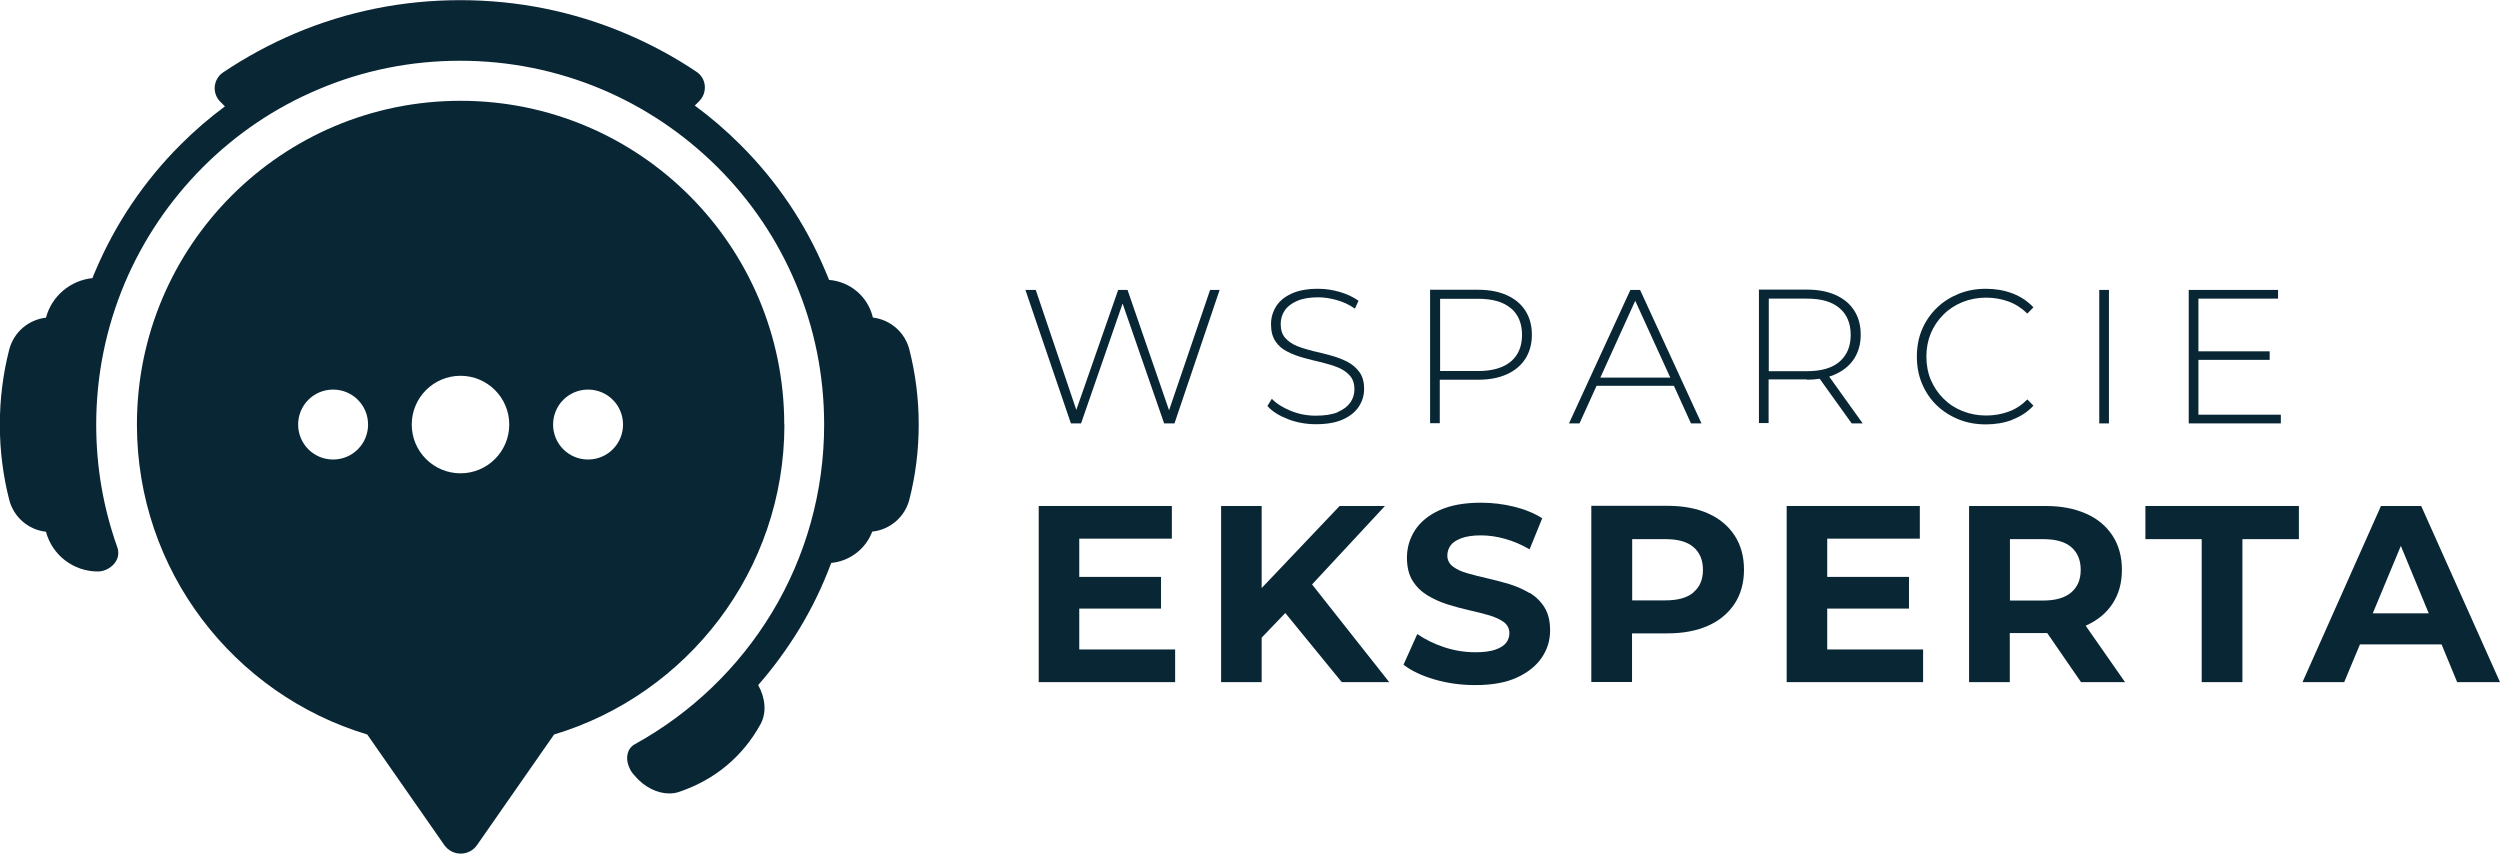
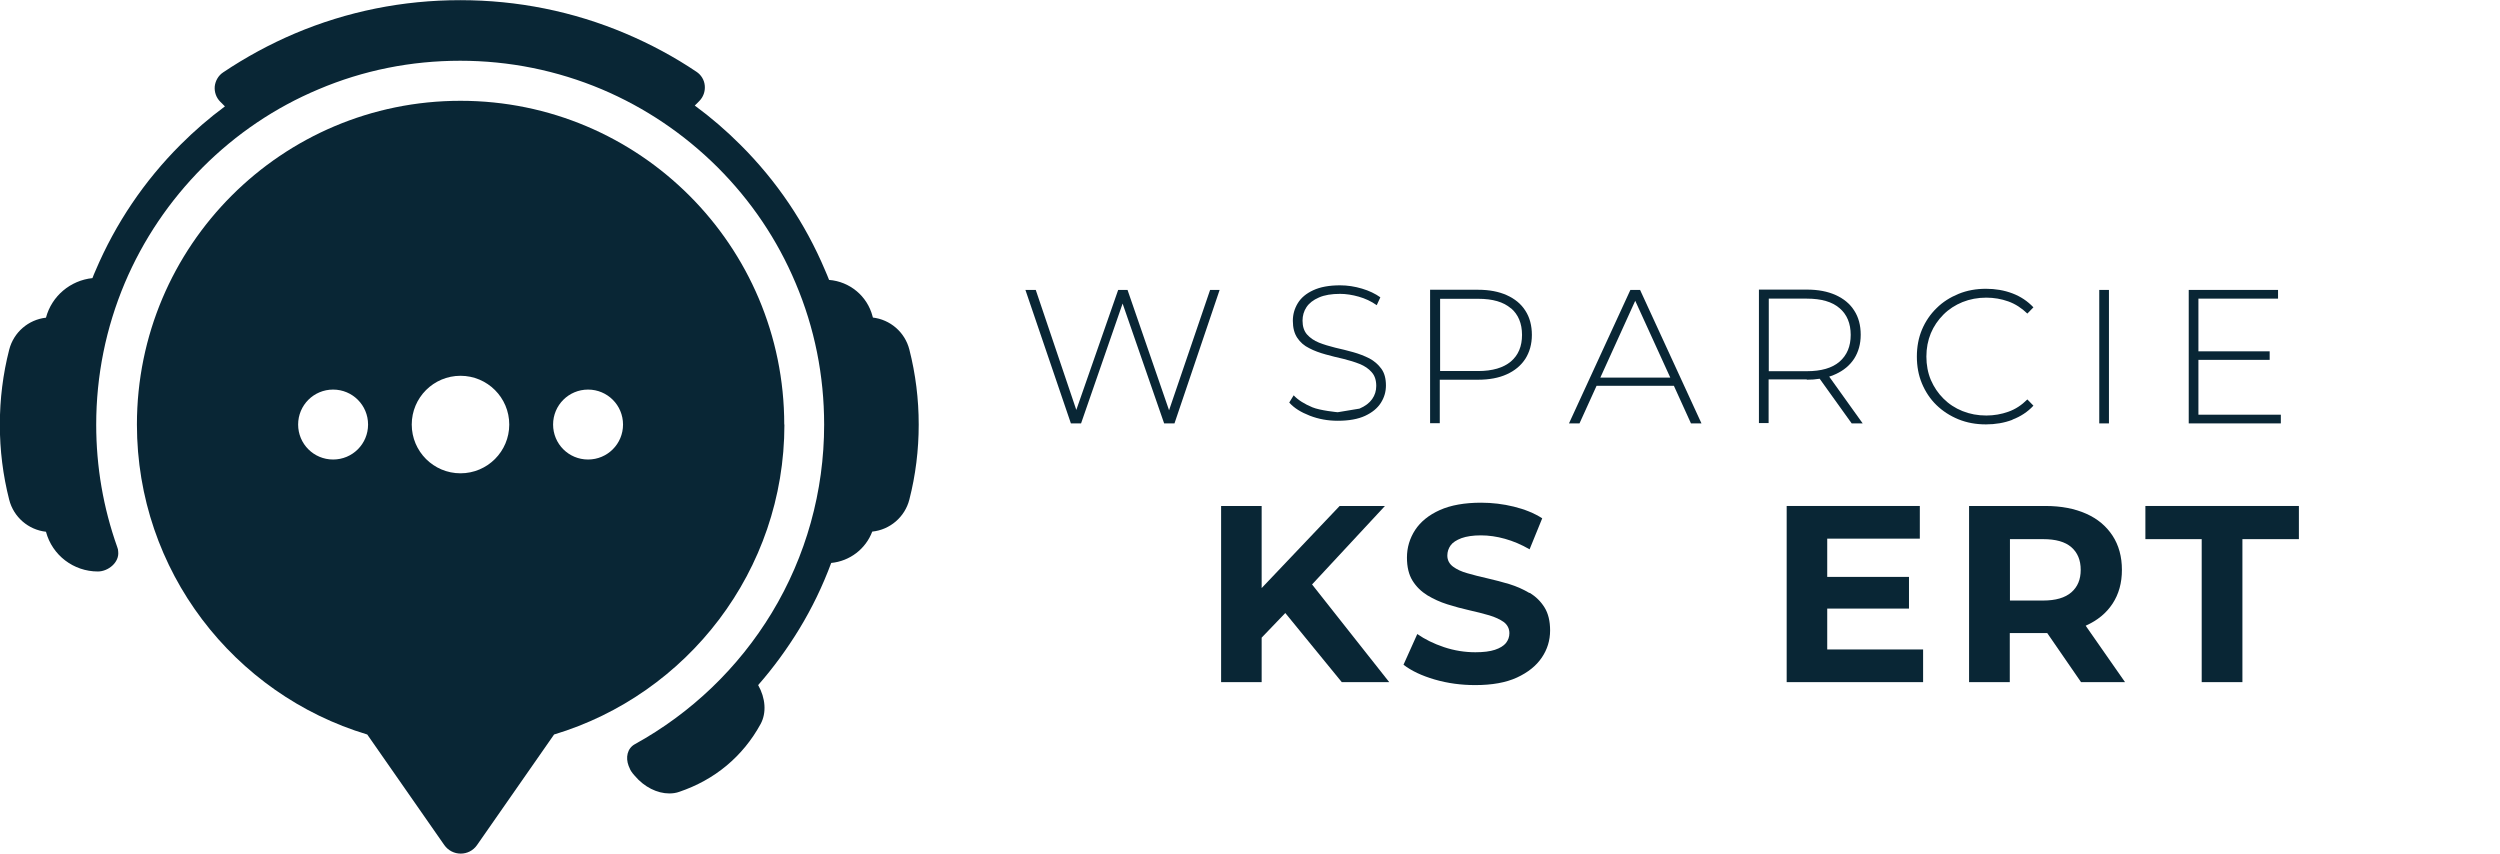
<svg xmlns="http://www.w3.org/2000/svg" id="_ëîé_1" viewBox="0 0 152.28 52">
  <defs>
    <style>.cls-1{fill:#092635;}</style>
  </defs>
  <path class="cls-1" d="M53.17,19.34s-.01-.04-.02-.07c-.32-1.24-1.39-2.12-2.65-2.22-.08-.19-.15-.39-.24-.58-1.21-2.87-2.95-5.45-5.17-7.66-.87-.87-1.79-1.66-2.77-2.38l.27-.27c.25-.25.37-.59.34-.94-.03-.35-.22-.66-.51-.85-1.35-.91-2.81-1.69-4.32-2.33-3.19-1.35-6.58-2.03-10.07-2.03s-6.88.68-10.07,2.03c-1.53.65-3,1.45-4.37,2.37-.29.19-.47.51-.51.85-.03.35.09.69.34.94l.28.28c-.96.71-1.86,1.49-2.71,2.34-2.21,2.21-3.95,4.79-5.17,7.66-.07.15-.13.31-.19.46-1.34.14-2.48,1.09-2.83,2.41-1.07.12-1.97.89-2.24,1.95-.38,1.48-.57,3.02-.57,4.57s.19,3.08.57,4.57c.27,1.06,1.17,1.83,2.24,1.95.38,1.43,1.68,2.42,3.16,2.42.64,0,1.31-.56,1.24-1.2,0,0,0,0,0,0,0-.1-.02-.19-.06-.29-.85-2.39-1.28-4.89-1.28-7.45,0-2.99.59-5.9,1.74-8.63,1.12-2.64,2.72-5.01,4.75-7.05,2.04-2.04,4.41-3.64,7.05-4.75,2.73-1.16,5.64-1.74,8.63-1.74s5.9.59,8.63,1.74c2.64,1.12,5.01,2.72,7.05,4.75,2.04,2.04,3.64,4.41,4.75,7.05,1.16,2.73,1.74,5.64,1.74,8.63,0,4.05-1.1,8.01-3.19,11.46-2.03,3.35-4.91,6.11-8.34,8-.47.26-.57.82-.38,1.32.02.06.05.12.07.16.04.11.11.21.18.3l.12.14c.58.69,1.37,1.08,2.11,1.08.21,0,.42-.03.61-.1,1.06-.36,2.03-.89,2.87-1.59.84-.7,1.54-1.55,2.08-2.54.37-.68.3-1.58-.15-2.37.93-1.06,1.76-2.2,2.5-3.41.78-1.28,1.43-2.63,1.95-4.03,1.13-.11,2.1-.85,2.5-1.91,1.08-.11,1.99-.89,2.26-1.95.38-1.48.57-3.02.57-4.57s-.19-3.08-.57-4.57c-.27-1.06-1.17-1.83-2.24-1.95Z" />
  <path class="cls-1" d="M47.77,25.86c0-10.89-8.83-19.72-19.72-19.72S8.34,14.97,8.34,25.86c0,8.91,5.91,16.44,14.03,18.88l4.69,6.73c.49.7,1.52.7,2,0l4.69-6.73c8.11-2.44,14.03-9.97,14.03-18.88ZM20.29,27.99c-1.18,0-2.13-.95-2.13-2.13s.95-2.13,2.13-2.13,2.13.95,2.13,2.13-.95,2.13-2.13,2.13ZM28.05,28.83c-1.64,0-2.97-1.33-2.97-2.97s1.33-2.97,2.97-2.97,2.97,1.33,2.97,2.97-1.33,2.97-2.97,2.97ZM35.82,27.99c-1.18,0-2.13-.95-2.13-2.13s.95-2.13,2.13-2.13,2.13.95,2.13,2.13-.95,2.13-2.13,2.13Z" />
  <polygon class="cls-1" points="71.21 24.99 68.68 17.66 68.11 17.66 65.56 24.97 63.09 17.66 62.46 17.66 65.23 25.79 65.85 25.79 68.38 18.49 70.91 25.79 71.54 25.79 74.29 17.66 73.71 17.66 71.21 24.99" />
-   <path class="cls-1" d="M81.48,25.11c-.34.14-.79.21-1.33.21s-1.06-.1-1.54-.3c-.48-.2-.87-.44-1.14-.73l-.27.44c.29.33.71.59,1.25.8.54.21,1.11.31,1.71.31.67,0,1.23-.1,1.66-.3.43-.2.75-.46.96-.79.21-.33.31-.68.31-1.06,0-.42-.09-.76-.28-1.02-.19-.26-.43-.47-.73-.63-.3-.15-.63-.28-.99-.38-.36-.1-.72-.19-1.08-.27-.36-.09-.7-.19-1-.31-.3-.12-.54-.29-.73-.5-.18-.21-.27-.49-.27-.84,0-.3.08-.58.24-.82.16-.24.41-.44.76-.59.34-.15.77-.22,1.29-.22.36,0,.74.06,1.13.17.39.11.76.28,1.1.52l.22-.48c-.31-.22-.68-.4-1.12-.53-.44-.13-.88-.2-1.33-.2-.67,0-1.21.1-1.64.3-.43.2-.74.46-.94.79-.2.33-.3.68-.3,1.07,0,.43.09.77.27,1.04.18.27.42.48.73.63.3.16.64.28,1,.38.36.1.72.19,1.08.27.36.09.69.19.99.31.3.12.55.29.73.5.19.21.28.49.28.84,0,.29-.08.56-.25.8-.17.24-.42.43-.77.58Z" />
+   <path class="cls-1" d="M81.48,25.11s-1.06-.1-1.54-.3c-.48-.2-.87-.44-1.14-.73l-.27.44c.29.33.71.59,1.25.8.54.21,1.11.31,1.71.31.67,0,1.23-.1,1.66-.3.43-.2.75-.46.96-.79.21-.33.31-.68.31-1.06,0-.42-.09-.76-.28-1.02-.19-.26-.43-.47-.73-.63-.3-.15-.63-.28-.99-.38-.36-.1-.72-.19-1.08-.27-.36-.09-.7-.19-1-.31-.3-.12-.54-.29-.73-.5-.18-.21-.27-.49-.27-.84,0-.3.08-.58.24-.82.16-.24.41-.44.76-.59.34-.15.77-.22,1.29-.22.36,0,.74.06,1.13.17.39.11.76.28,1.1.52l.22-.48c-.31-.22-.68-.4-1.12-.53-.44-.13-.88-.2-1.33-.2-.67,0-1.21.1-1.64.3-.43.2-.74.46-.94.79-.2.33-.3.68-.3,1.07,0,.43.09.77.27,1.04.18.27.42.48.73.63.3.16.64.28,1,.38.36.1.72.19,1.08.27.36.09.69.19.99.31.3.12.55.29.73.5.19.21.28.49.28.84,0,.29-.08.56-.25.8-.17.24-.42.43-.77.58Z" />
  <path class="cls-1" d="M87.71,23.13h2.32c.68,0,1.27-.11,1.75-.33.49-.22.86-.53,1.13-.94.26-.41.4-.9.4-1.46s-.13-1.07-.4-1.48c-.26-.41-.64-.72-1.13-.94-.49-.22-1.07-.33-1.75-.33h-2.92v8.13h.59v-2.66ZM92.03,18.77c.45.38.68.93.68,1.63s-.23,1.24-.68,1.62-1.12.58-1.99.58h-2.32v-4.4h2.32c.88,0,1.54.19,1.99.58Z" />
  <path class="cls-1" d="M101.96,23.5l1.04,2.29h.64l-3.74-8.13h-.59l-3.74,8.13h.64l1.04-2.29h4.72ZM99.6,18.31l2.14,4.69h-4.26l2.13-4.69Z" />
  <path class="cls-1" d="M110.06,23.13c.28,0,.54-.02.78-.06l1.95,2.72h.67l-2.04-2.85c.14-.04.27-.09.39-.15.49-.22.86-.53,1.13-.94.26-.41.4-.89.4-1.46s-.13-1.07-.4-1.48c-.26-.41-.64-.72-1.13-.94-.49-.22-1.07-.33-1.75-.33h-2.92v8.13h.59v-2.66h2.32ZM112.05,18.77c.45.38.68.93.68,1.63s-.23,1.24-.68,1.63c-.45.39-1.12.58-1.99.58h-2.32v-4.42h2.32c.88,0,1.54.19,1.99.58Z" />
  <path class="cls-1" d="M122.58,25.56c.5-.19.93-.47,1.28-.85l-.37-.38c-.35.35-.73.6-1.16.75-.42.15-.87.23-1.34.23-.52,0-1-.09-1.45-.27-.45-.18-.83-.43-1.16-.76-.33-.33-.58-.7-.77-1.14-.18-.43-.27-.91-.27-1.42s.09-.98.27-1.42c.18-.43.44-.81.77-1.14.33-.33.72-.58,1.16-.76.45-.18.93-.27,1.45-.27.47,0,.92.08,1.34.23.42.15.81.4,1.16.74l.37-.38c-.36-.38-.78-.66-1.28-.85-.5-.19-1.04-.28-1.61-.28-.6,0-1.16.1-1.67.31-.51.21-.96.49-1.34.87-.38.37-.68.81-.89,1.31-.21.5-.31,1.05-.31,1.64s.1,1.14.31,1.64.5.94.88,1.31c.38.37.83.66,1.34.87.52.21,1.07.31,1.68.31.57,0,1.11-.09,1.61-.28Z" />
  <rect class="cls-1" x="127.87" y="17.66" width=".59" height="8.13" />
  <polygon class="cls-1" points="138.93 25.26 133.91 25.26 133.91 21.92 138.25 21.92 138.25 21.4 133.91 21.4 133.91 18.19 138.76 18.19 138.76 17.66 133.32 17.66 133.32 25.79 138.93 25.79 138.93 25.26" />
-   <polygon class="cls-1" points="65.74 37.07 70.72 37.07 70.72 35.14 65.74 35.14 65.74 32.81 71.38 32.81 71.38 30.82 63.27 30.82 63.27 41.55 71.58 41.55 71.58 39.56 65.74 39.56 65.74 37.07" />
  <polygon class="cls-1" points="84.36 30.82 81.6 30.82 76.85 35.82 76.85 30.82 74.38 30.82 74.38 41.55 76.85 41.55 76.85 38.84 78.29 37.34 81.73 41.55 84.62 41.55 79.92 35.6 84.36 30.82" />
  <path class="cls-1" d="M93.16,36.12c-.37-.22-.77-.4-1.22-.54-.44-.13-.89-.25-1.33-.35-.44-.1-.85-.2-1.22-.31-.37-.1-.66-.24-.89-.41-.22-.17-.34-.39-.34-.67,0-.23.07-.44.2-.62.13-.18.35-.32.66-.44.31-.11.7-.17,1.18-.17s.97.07,1.47.21c.5.14,1,.35,1.5.64l.77-1.89c-.5-.32-1.08-.55-1.73-.71-.65-.16-1.32-.24-1.99-.24-1.01,0-1.85.15-2.52.45-.67.3-1.17.71-1.5,1.21-.33.51-.5,1.07-.5,1.68,0,.57.11,1.04.34,1.41.23.37.53.66.9.89.37.22.77.41,1.22.55.44.14.89.26,1.33.36.44.1.85.2,1.22.31.37.11.66.25.89.41.22.17.34.4.34.68,0,.22-.07.42-.21.6-.14.17-.37.31-.67.41-.3.1-.7.15-1.19.15-.64,0-1.28-.1-1.91-.31-.63-.21-1.17-.48-1.63-.8l-.84,1.87c.48.37,1.11.67,1.9.9.79.23,1.61.34,2.47.34,1.02,0,1.87-.15,2.54-.46.67-.31,1.17-.71,1.51-1.21.34-.5.51-1.05.51-1.66,0-.56-.11-1.03-.34-1.4-.23-.37-.53-.66-.9-.89Z" />
-   <path class="cls-1" d="M104.06,31.28c-.7-.31-1.52-.47-2.48-.47h-4.65v10.73h2.48v-2.96h2.16c.96,0,1.79-.16,2.48-.47.69-.31,1.23-.76,1.61-1.34.38-.58.57-1.27.57-2.07s-.19-1.5-.57-2.08c-.38-.58-.91-1.03-1.61-1.34ZM103.16,36.08c-.38.33-.95.49-1.72.49h-2.02v-3.73h2.02c.77,0,1.34.16,1.72.49.38.33.57.79.57,1.38s-.19,1.04-.57,1.36Z" />
  <polygon class="cls-1" points="111.3 37.07 116.28 37.07 116.28 35.14 111.3 35.14 111.3 32.81 116.94 32.81 116.94 30.82 108.83 30.82 108.83 41.55 117.14 41.55 117.14 39.56 111.3 39.56 111.3 37.07" />
  <path class="cls-1" d="M127.07,38.1c.69-.31,1.23-.75,1.61-1.33.38-.58.57-1.26.57-2.06s-.19-1.5-.57-2.08c-.38-.58-.91-1.03-1.61-1.34-.7-.31-1.52-.47-2.48-.47h-4.65v10.73h2.48v-2.99h2.16s.08,0,.12,0l2.06,2.99h2.68l-2.4-3.44s.01,0,.02,0ZM126.17,33.33c.38.33.57.79.57,1.38s-.19,1.04-.57,1.37c-.38.33-.95.5-1.72.5h-2.02v-3.74h2.02c.77,0,1.34.16,1.72.49Z" />
  <polygon class="cls-1" points="130.68 32.84 134.11 32.84 134.11 41.55 136.59 41.55 136.59 32.84 140.03 32.84 140.03 30.82 130.68 30.82 130.68 32.84" />
-   <path class="cls-1" d="M149.67,41.55h2.61l-4.8-10.73h-2.45l-4.78,10.73h2.54l.96-2.3h4.97l.95,2.3ZM144.53,37.36l1.71-4.11,1.7,4.11h-3.41Z" />
</svg>